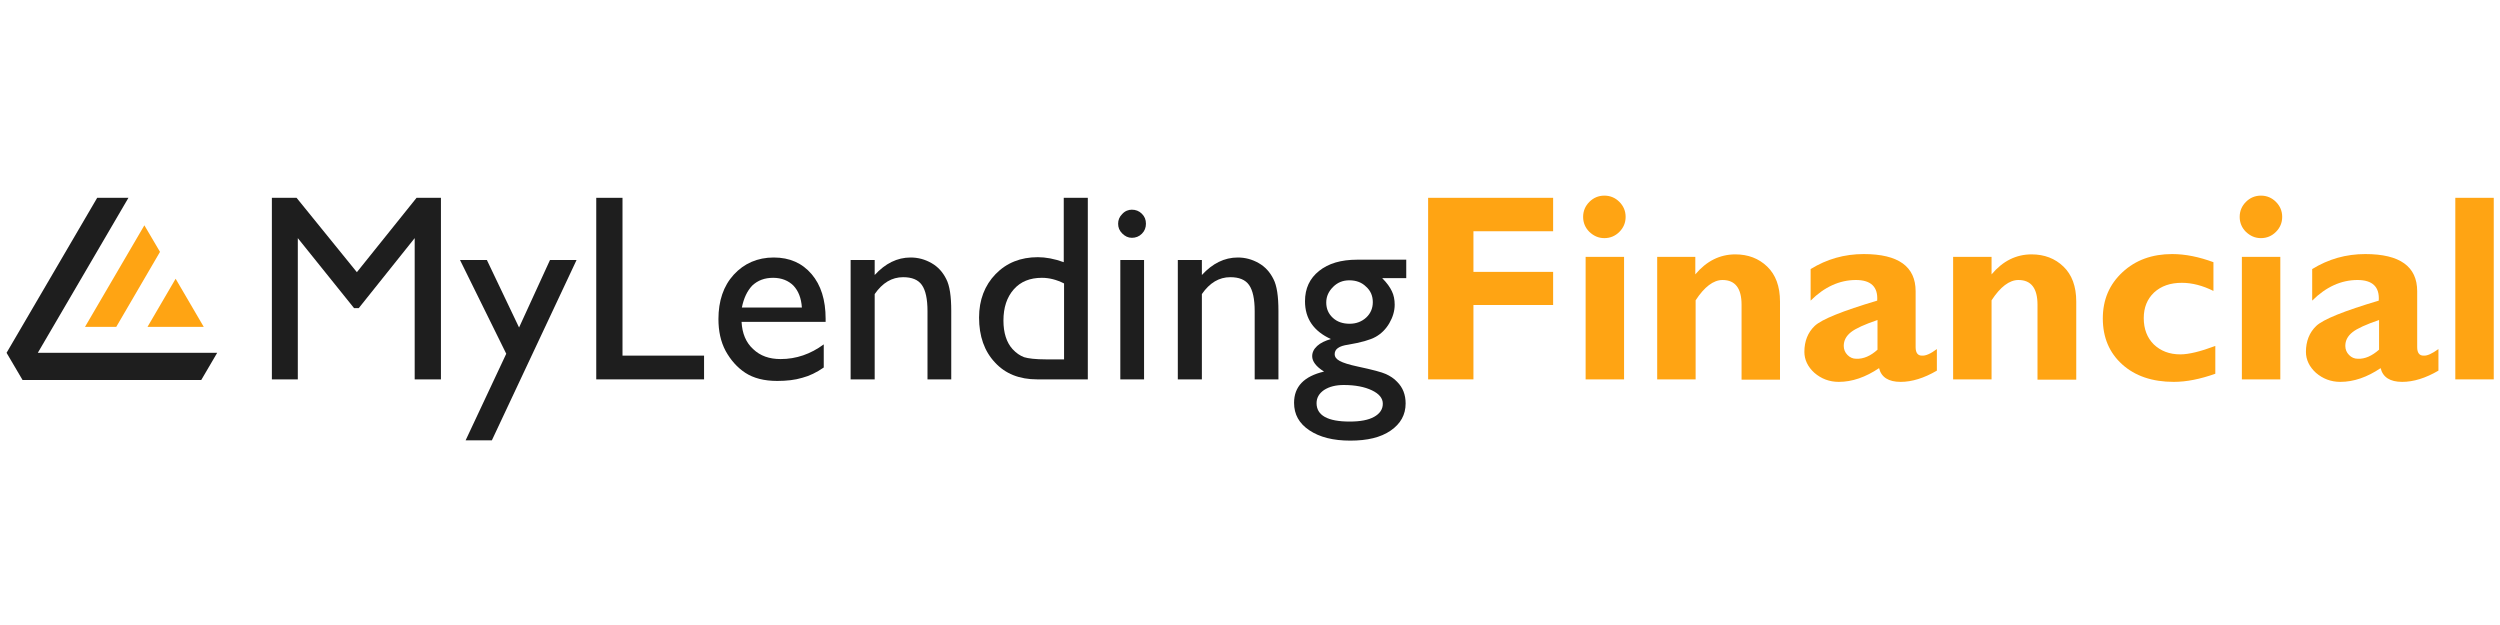
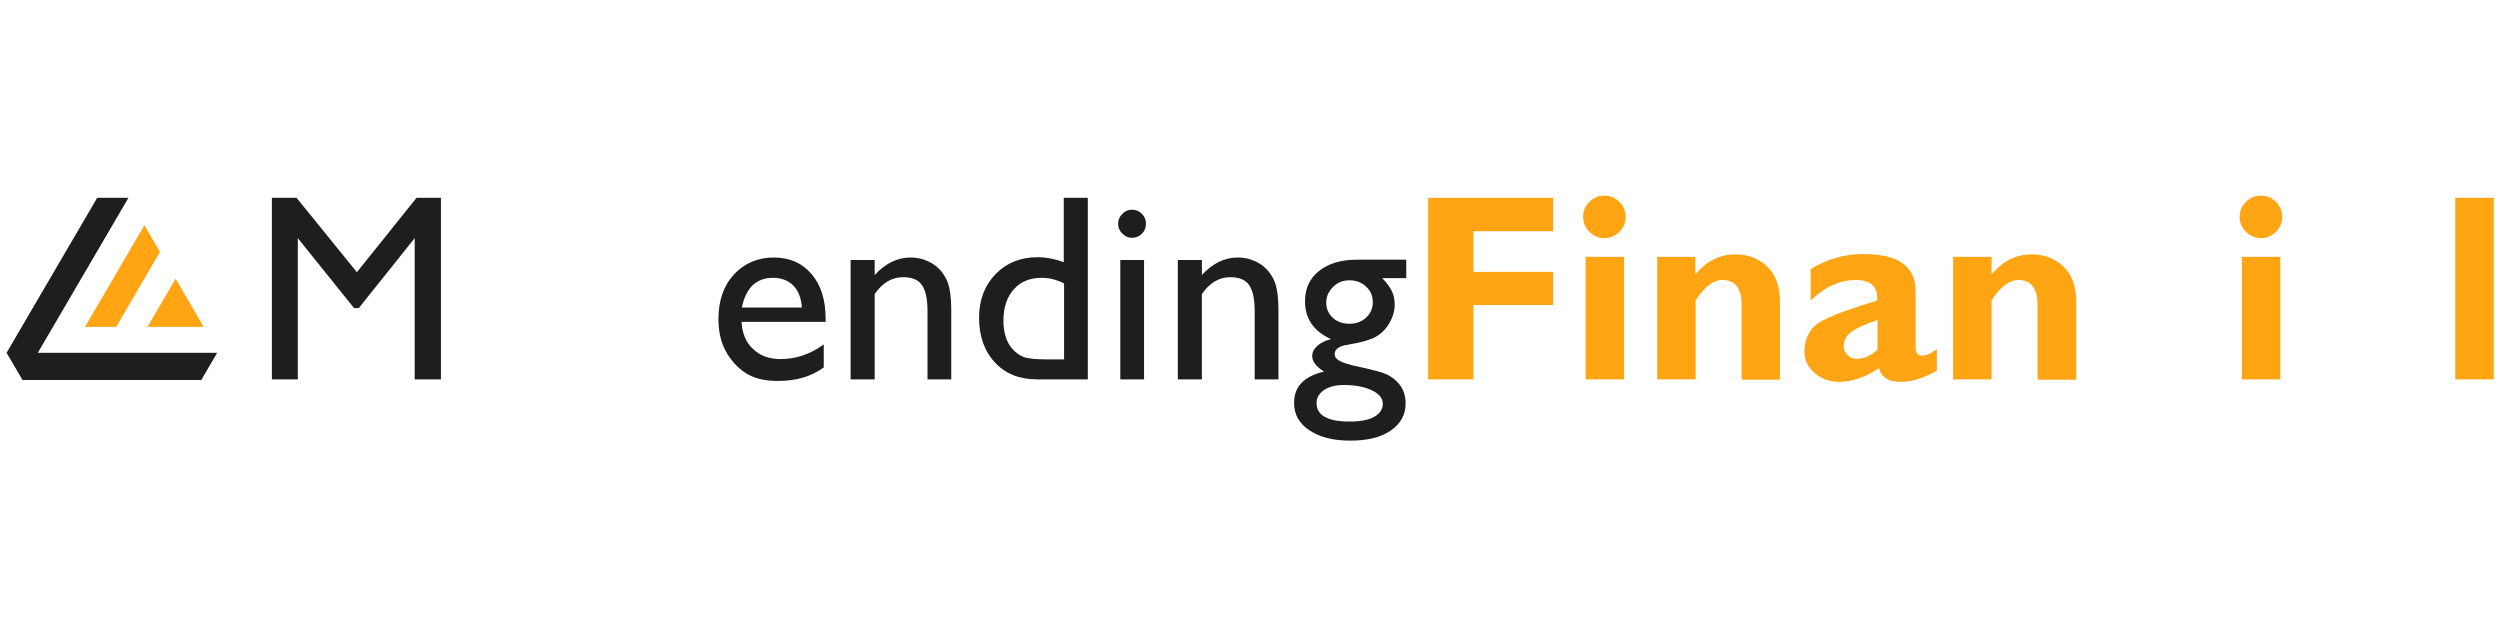
<svg xmlns="http://www.w3.org/2000/svg" version="1.1" id="Layer_1" x="0px" y="0px" viewBox="0 0 800 200" style="enable-background:new 0 0 800 200;" xml:space="preserve">
  <style type="text/css">
	.st0{fill:#1E1E1E;}
	.st1{fill:#FFA413;}
</style>
  <g>
    <g>
      <path class="st0" d="M133.3,63.3h7.8v58.1h-8.4V76.2l-17.9,22.4h-1.5L95.3,76.2v45.2H87V63.3h7.9l19.3,23.8L133.3,63.3z" />
-       <path class="st0" d="M176,83.2h8.5l-27.1,57.7H149l13-27.7l-14.8-30h8.6l10.3,21.6L176,83.2z" />
-       <path class="st0" d="M190.9,63.3h8.3v50.5h26.1v7.6h-34.5V63.3z" />
      <path class="st0" d="M264.2,103h-26.9c0.2,3.7,1.4,6.6,3.7,8.7c2.3,2.2,5.2,3.2,8.8,3.2c5,0,9.6-1.6,13.8-4.7v7.4    c-2.3,1.6-4.6,2.7-6.9,3.3c-2.3,0.7-5,1-8,1c-4.2,0-7.6-0.9-10.2-2.6c-2.6-1.7-4.7-4.1-6.3-7c-1.6-3-2.3-6.4-2.3-10.2    c0-5.8,1.6-10.6,4.9-14.2c3.3-3.6,7.6-5.5,12.8-5.5c5.1,0,9.1,1.8,12.1,5.3c3,3.5,4.5,8.3,4.5,14.3V103z M237.4,98.4h19.2    c-0.2-3-1.1-5.3-2.7-7c-1.6-1.6-3.8-2.5-6.5-2.5c-2.7,0-4.9,0.8-6.7,2.5C239.1,93.1,238,95.4,237.4,98.4z" />
      <path class="st0" d="M279.9,83.2V88c3.4-3.7,7.2-5.6,11.5-5.6c2.4,0,4.6,0.6,6.7,1.8c2.1,1.2,3.6,2.9,4.7,5.1    c1.1,2.1,1.6,5.5,1.6,10.2v21.9h-7.6V99.6c0-3.9-0.6-6.7-1.8-8.4c-1.2-1.7-3.2-2.5-6-2.5c-3.6,0-6.6,1.8-9.1,5.4v27.3h-7.7V83.2    H279.9z" />
      <path class="st0" d="M340.5,63.3h7.6v58.1h-16.2c-5.7,0-10.2-1.8-13.5-5.4c-3.4-3.6-5.1-8.4-5.1-14.4c0-5.6,1.8-10.3,5.3-13.9    c3.5-3.6,8-5.4,13.5-5.4c2.5,0,5.3,0.5,8.3,1.6V63.3z M340.5,114.9V90.7c-2.4-1.2-4.7-1.8-7.1-1.8c-3.8,0-6.8,1.2-9,3.7    c-2.2,2.5-3.3,5.8-3.3,10c0,3.9,1,7,2.9,9.1c1.2,1.3,2.4,2.1,3.7,2.6c1.3,0.4,3.6,0.7,7,0.7H340.5z" />
      <path class="st0" d="M362.2,67.1c1.2,0,2.3,0.4,3.2,1.3c0.9,0.9,1.3,1.9,1.3,3.2c0,1.2-0.4,2.3-1.3,3.2c-0.9,0.9-2,1.3-3.2,1.3    c-1.2,0-2.2-0.5-3.1-1.4c-0.9-0.9-1.3-1.9-1.3-3.1c0-1.2,0.4-2.2,1.3-3.1C360,67.5,361.1,67.1,362.2,67.1z M358.5,83.2h7.6v38.2    h-7.6V83.2z" />
      <path class="st0" d="M384.6,83.2V88c3.4-3.7,7.2-5.6,11.5-5.6c2.4,0,4.6,0.6,6.7,1.8c2.1,1.2,3.6,2.9,4.7,5.1    c1.1,2.1,1.6,5.5,1.6,10.2v21.9h-7.6V99.6c0-3.9-0.6-6.7-1.8-8.4c-1.2-1.7-3.2-2.5-6-2.5c-3.6,0-6.6,1.8-9.1,5.4v27.3h-7.7V83.2    H384.6z" />
      <path class="st0" d="M417.6,96.4c0-4.1,1.5-7.3,4.5-9.7c3-2.4,7-3.6,12.2-3.6H450v5.9h-7.7c1.5,1.5,2.5,2.9,3.1,4.2    c0.6,1.2,0.9,2.7,0.9,4.3c0,2-0.6,4-1.7,5.9c-1.1,1.9-2.6,3.4-4.4,4.4c-1.8,1-4.7,1.8-8.8,2.5c-2.9,0.4-4.3,1.4-4.3,3    c0,0.9,0.5,1.6,1.6,2.2c1.1,0.6,3,1.2,5.8,1.8c4.7,1,7.7,1.8,9,2.4c1.3,0.6,2.6,1.4,3.6,2.5c1.8,1.8,2.7,4.1,2.7,6.9    c0,3.6-1.6,6.5-4.8,8.7c-3.2,2.2-7.5,3.2-12.9,3.2c-5.5,0-9.8-1.1-13.1-3.3c-3.3-2.2-4.9-5.1-4.9-8.8c0-5.2,3.2-8.5,9.6-10    c-2.6-1.6-3.8-3.3-3.8-4.9c0-1.2,0.5-2.3,1.6-3.3c1.1-1,2.6-1.7,4.4-2.2C420.4,106,417.6,102,417.6,96.4z M430,123.2    c-2.5,0-4.6,0.5-6.3,1.6c-1.6,1.1-2.4,2.5-2.4,4.2c0,3.9,3.5,5.9,10.6,5.9c3.4,0,6-0.5,7.8-1.5c1.8-1,2.8-2.4,2.8-4.2    c0-1.8-1.2-3.2-3.5-4.3C436.7,123.8,433.7,123.2,430,123.2z M431.8,89.7c-2.1,0-3.8,0.7-5.2,2.1c-1.4,1.4-2.2,3-2.2,5    c0,2,0.7,3.6,2.1,4.9s3.2,1.9,5.4,1.9c2.1,0,3.9-0.7,5.3-2c1.4-1.3,2.1-3,2.1-4.9c0-2-0.7-3.7-2.2-5    C435.8,90.4,434,89.7,431.8,89.7z" />
      <path class="st1" d="M497,63.3V74h-25.5v13H497v10.6h-25.5v23.8H457V63.3H497z" />
      <path class="st1" d="M506.6,69.4c0-1.9,0.7-3.5,2-4.8c1.3-1.3,2.9-2,4.8-2c1.9,0,3.5,0.7,4.8,2c1.3,1.3,2,2.9,2,4.8    c0,1.9-0.7,3.5-2,4.8c-1.3,1.3-2.9,2-4.8,2c-1.9,0-3.4-0.7-4.8-2C507.3,72.9,506.6,71.3,506.6,69.4z M519.7,82.2v39.2h-12.3V82.2    H519.7z" />
      <path class="st1" d="M542.5,82.2v5.6c3.6-4.3,7.9-6.4,12.8-6.4c4.1,0,7.5,1.3,10.2,3.9c2.7,2.6,4.1,6.3,4.1,11.2v25h-12.3V97.5    c0-5.2-2-7.9-6.1-7.9c-2.9,0-5.8,2.2-8.6,6.5v25.3h-12.3V82.2H542.5z" />
      <path class="st1" d="M619.8,111.7v6.9c-4.1,2.4-8,3.6-11.6,3.6c-3.9,0-6.2-1.5-6.9-4.4c-4.3,2.9-8.6,4.4-12.9,4.4    c-3,0-5.6-1-7.8-2.9c-2.1-1.9-3.2-4.2-3.2-6.7c0-3.4,1.1-6.2,3.3-8.3c2.2-2.1,8.9-4.8,20-8.1c0.3-4.4-2-6.6-6.8-6.6    c-5.2,0-10.1,2.2-14.5,6.6V86.1c5.2-3.2,10.8-4.8,17-4.8c11.1,0,16.6,4,16.6,11.9v17.9c0,1.8,0.7,2.7,2,2.7    C616.2,113.9,617.8,113.2,619.8,111.7z M600.8,111.9v-9.5c-4.1,1.4-7,2.7-8.5,3.9c-1.5,1.2-2.3,2.6-2.3,4.4c0,1.1,0.4,2.1,1.2,2.9    c0.8,0.8,1.7,1.2,2.8,1.2C596.3,114.9,598.6,113.9,600.8,111.9z" />
      <path class="st1" d="M637.3,82.2v5.6c3.6-4.3,7.9-6.4,12.8-6.4c4.1,0,7.5,1.3,10.2,3.9c2.7,2.6,4.1,6.3,4.1,11.2v25H652V97.5    c0-5.2-2-7.9-6.1-7.9c-2.9,0-5.8,2.2-8.6,6.5v25.3h-12.3V82.2H637.3z" />
-       <path class="st1" d="M708.9,110.7v8.9c-4.8,1.7-9.2,2.6-13.3,2.6c-6.9,0-12.4-1.9-16.5-5.6c-4.1-3.7-6.2-8.6-6.2-14.7    c0-6,2.1-10.9,6.3-14.8c4.2-3.9,9.5-5.8,15.9-5.8c4.2,0,8.6,0.9,13.2,2.6v9.2c-3.4-1.7-6.8-2.6-10.1-2.6c-3.7,0-6.6,1-8.9,3.1    c-2.2,2.1-3.3,4.8-3.3,8.2c0,3.5,1.1,6.3,3.2,8.4c2.2,2.1,5,3.2,8.5,3.2C700.4,113.4,704.1,112.5,708.9,110.7z" />
      <path class="st1" d="M716.7,69.4c0-1.9,0.7-3.5,2-4.8c1.3-1.3,2.9-2,4.8-2c1.9,0,3.5,0.7,4.8,2c1.3,1.3,2,2.9,2,4.8    c0,1.9-0.7,3.5-2,4.8c-1.3,1.3-2.9,2-4.8,2c-1.9,0-3.4-0.7-4.8-2C717.4,72.9,716.7,71.3,716.7,69.4z M729.7,82.2v39.2h-12.3V82.2    H729.7z" />
-       <path class="st1" d="M780.3,111.7v6.9c-4.1,2.4-8,3.6-11.6,3.6c-3.9,0-6.2-1.5-6.9-4.4c-4.3,2.9-8.6,4.4-12.9,4.4    c-3,0-5.6-1-7.8-2.9c-2.1-1.9-3.2-4.2-3.2-6.7c0-3.4,1.1-6.2,3.3-8.3c2.2-2.1,8.9-4.8,20-8.1c0.3-4.4-2-6.6-6.8-6.6    c-5.2,0-10.1,2.2-14.5,6.6V86.1c5.2-3.2,10.8-4.8,17-4.8c11.1,0,16.6,4,16.6,11.9v17.9c0,1.8,0.7,2.7,2,2.7    C776.7,113.9,778.2,113.2,780.3,111.7z M761.3,111.9v-9.5c-4.1,1.4-7,2.7-8.5,3.9c-1.5,1.2-2.3,2.6-2.3,4.4c0,1.1,0.4,2.1,1.2,2.9    c0.8,0.8,1.7,1.2,2.8,1.2C756.8,114.9,759,113.9,761.3,111.9z" />
      <path class="st1" d="M798,63.3v58.1h-12.3V63.3H798z" />
    </g>
    <g id="XMLID_24_">
      <polygon id="XMLID_76_" class="st0" points="69.5,112.9 64.4,121.6 7.2,121.6 7.1,121.4 2.1,112.9 2.1,112.9 31.1,63.3 41.1,63.3     41.1,63.3 12.1,112.9   " />
      <polygon id="XMLID_68_" class="st1" points="51.2,80.6 37.2,104.6 27.2,104.6 46.2,72.1   " />
      <polygon id="XMLID_61_" class="st1" points="65.2,104.6 47.2,104.6 56.2,89.2   " />
    </g>
  </g>
</svg>